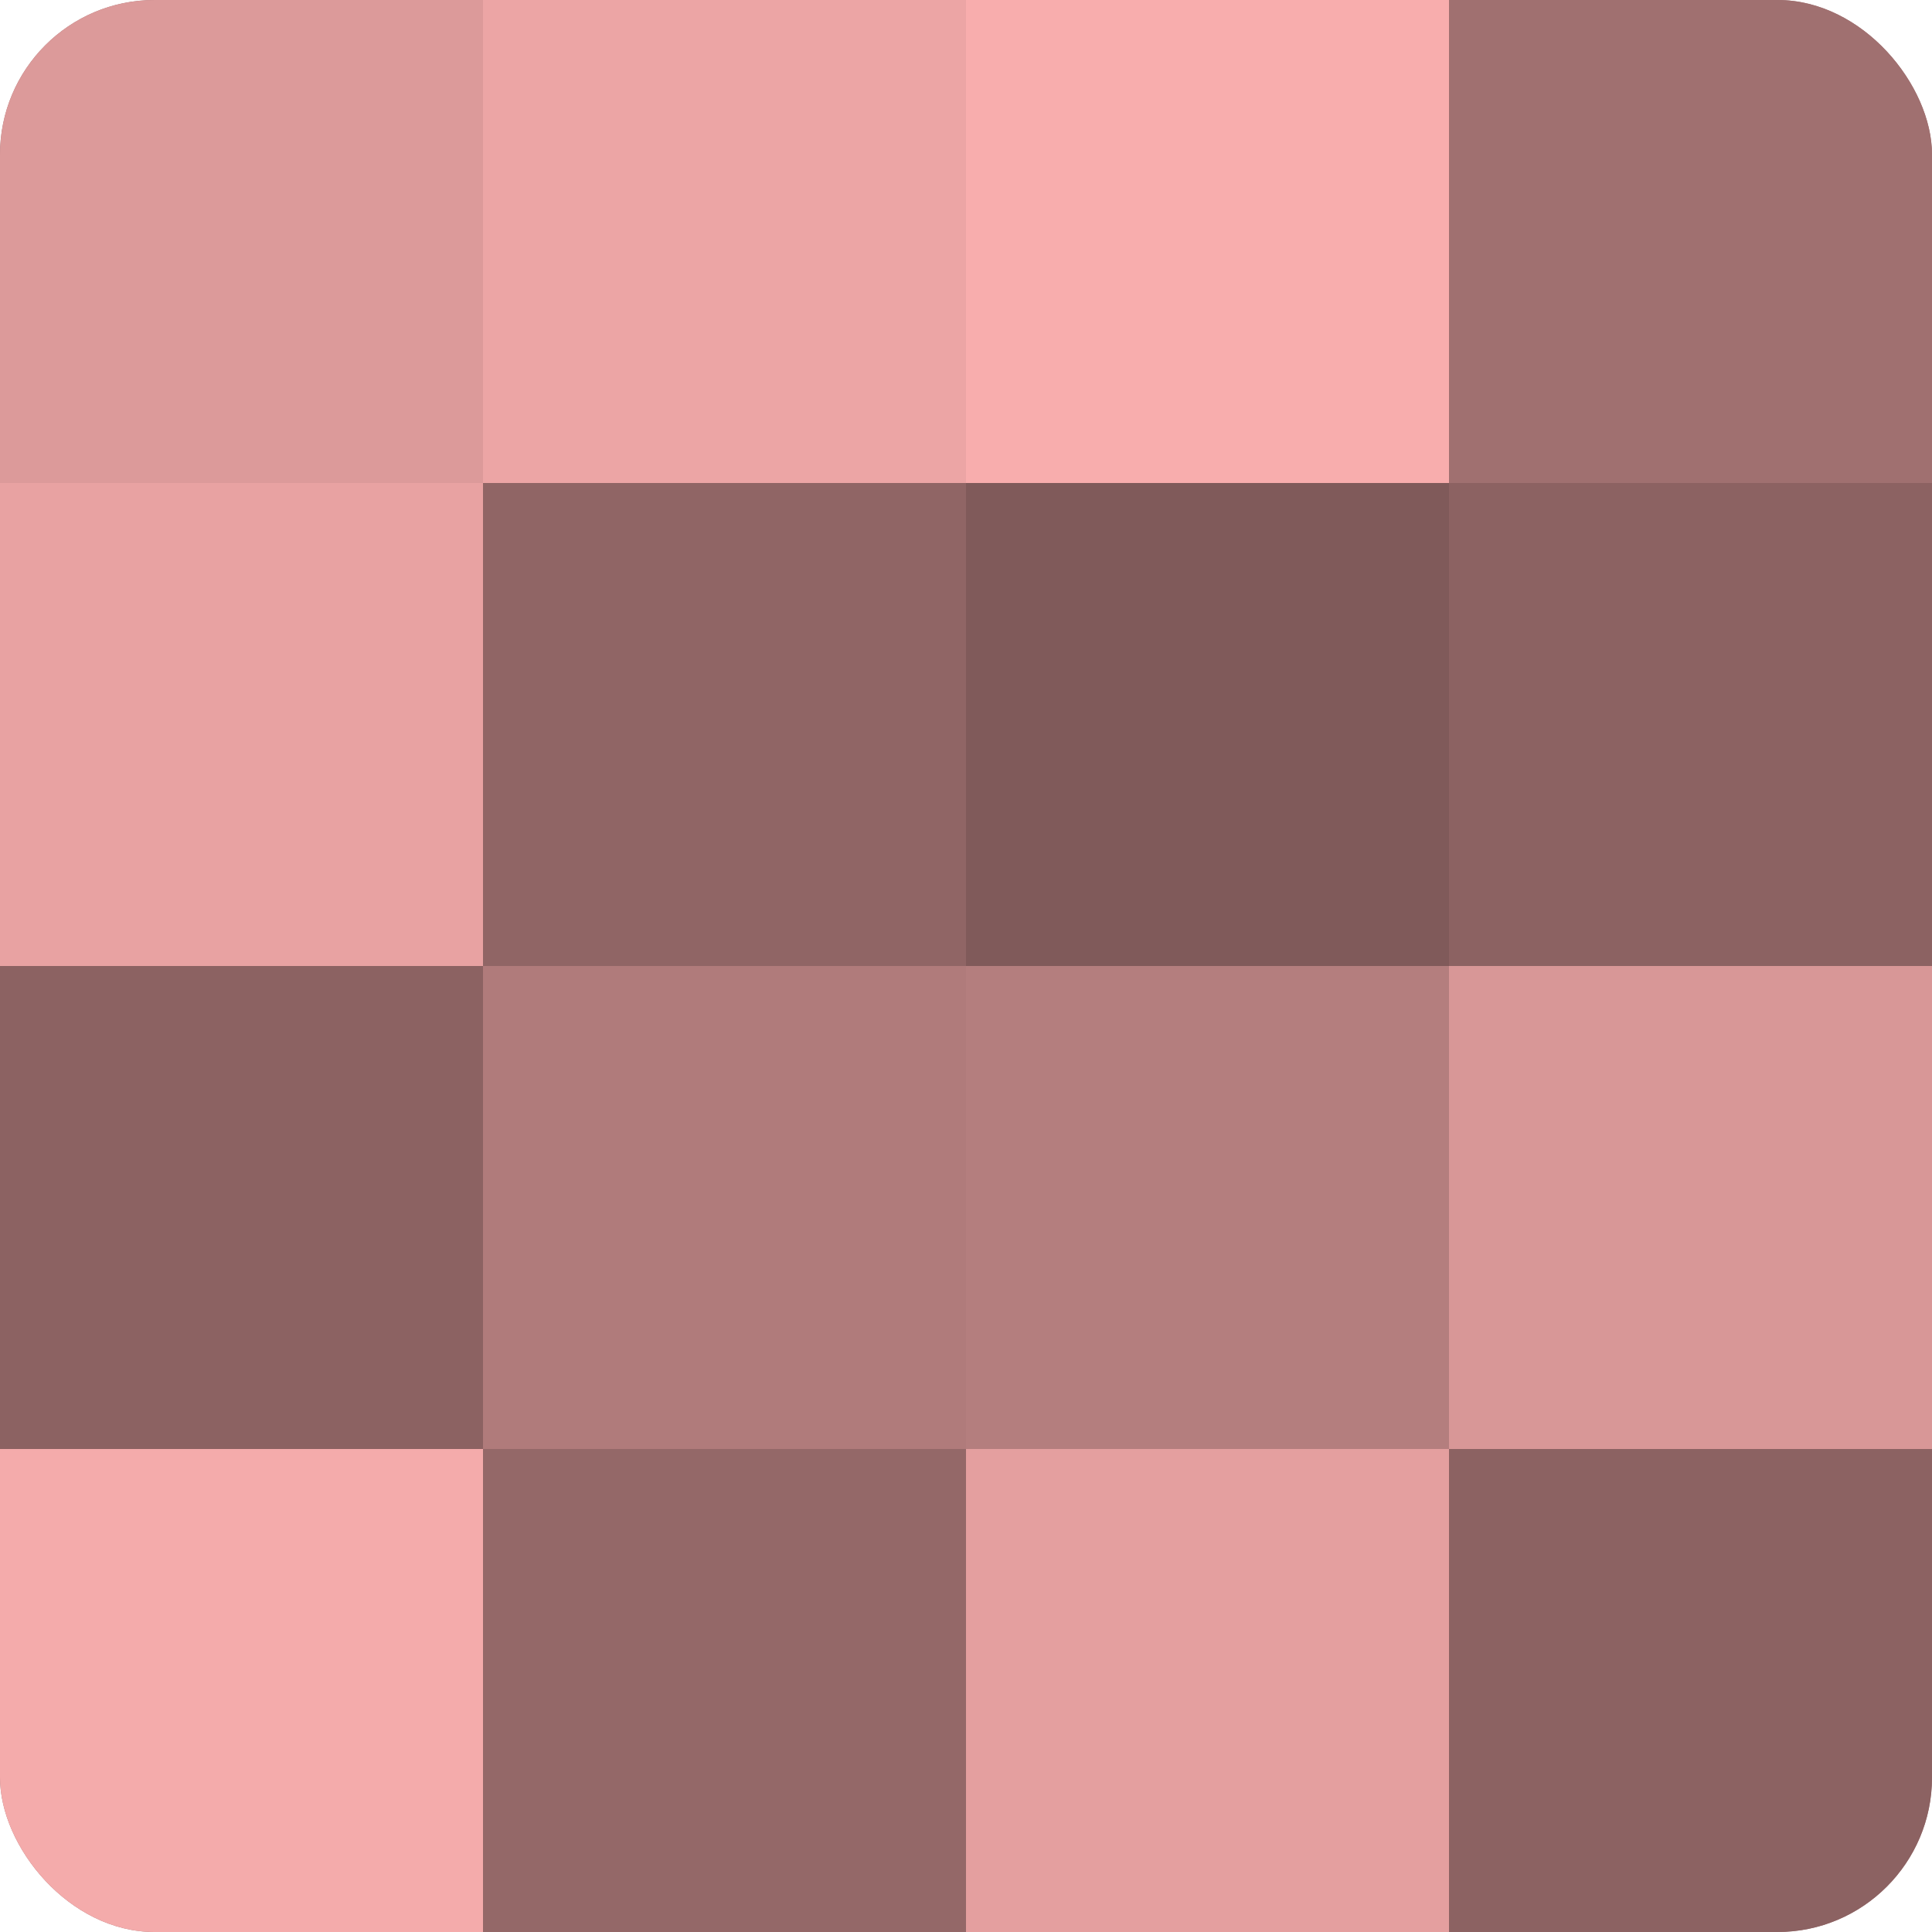
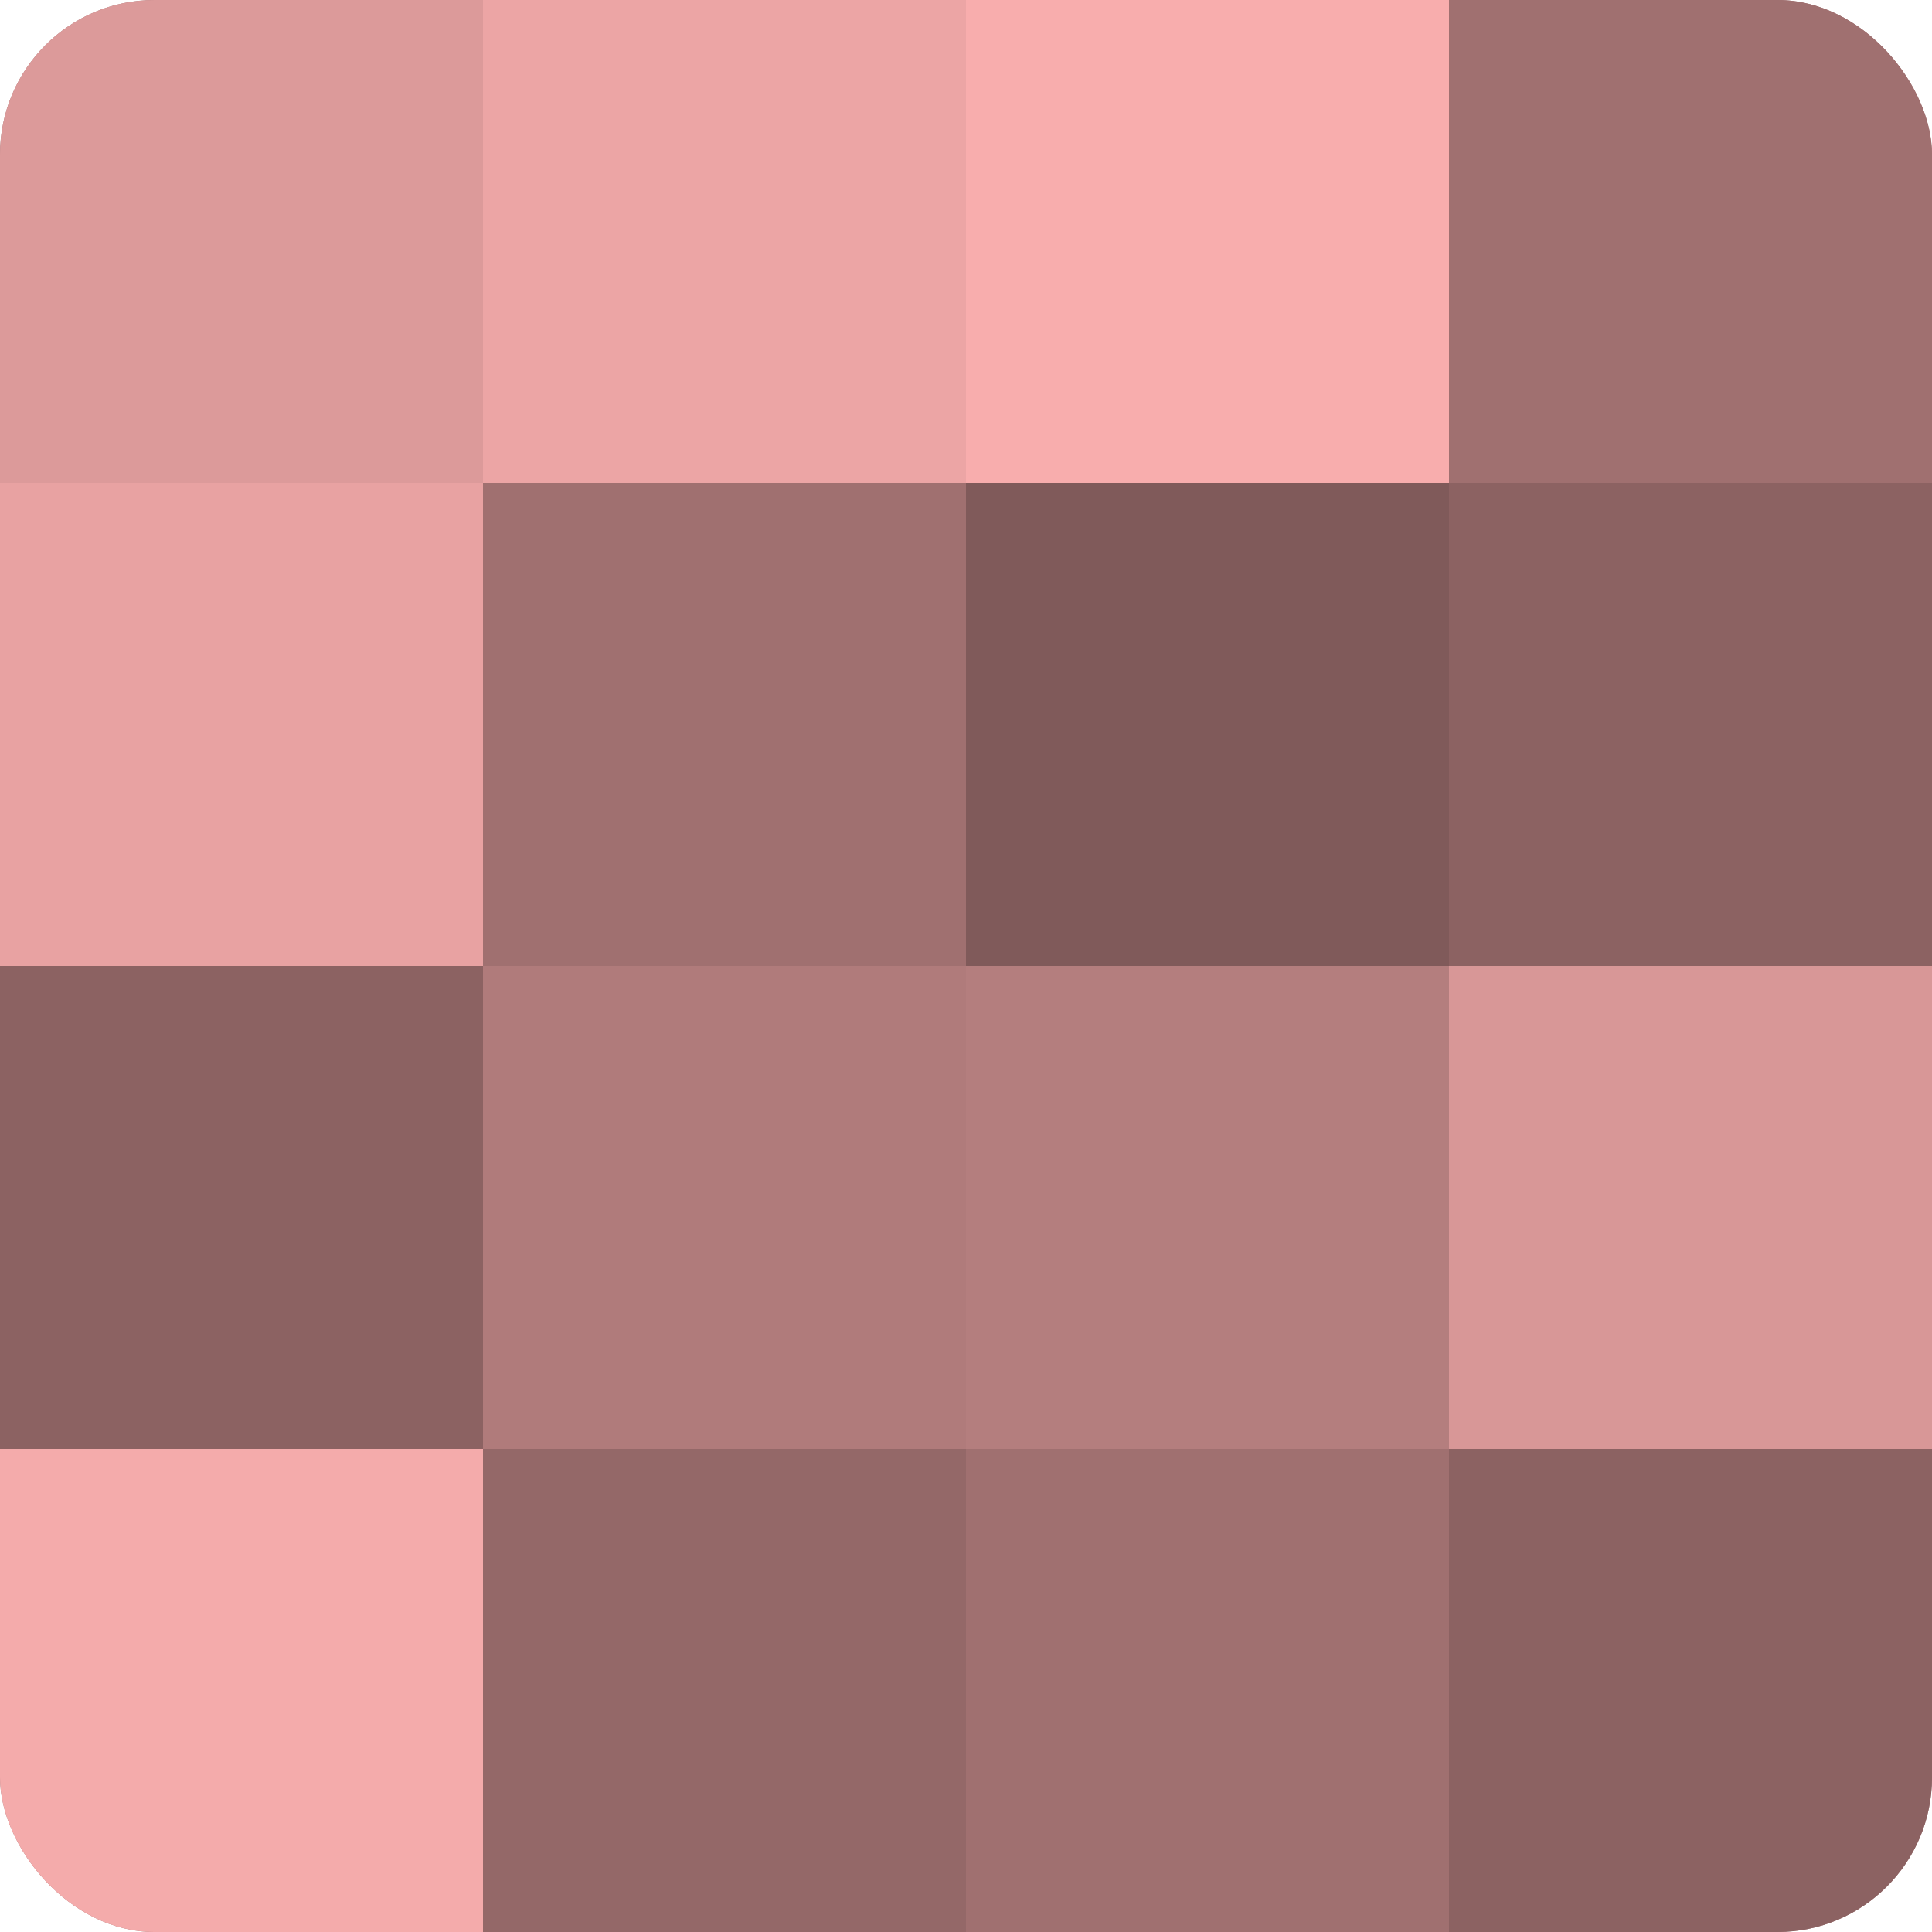
<svg xmlns="http://www.w3.org/2000/svg" width="60" height="60" viewBox="0 0 100 100" preserveAspectRatio="xMidYMid meet">
  <defs>
    <clipPath id="c" width="100" height="100">
      <rect width="100" height="100" rx="8" ry="8" />
    </clipPath>
  </defs>
  <g clip-path="url(#c)">
    <rect width="100" height="100" fill="#a07070" />
    <rect width="25" height="25" fill="#dc9a9a" />
    <rect y="25" width="25" height="25" fill="#e8a2a2" />
    <rect y="50" width="25" height="25" fill="#8c6262" />
    <rect y="75" width="25" height="25" fill="#f4abab" />
    <rect x="25" width="25" height="25" fill="#eca5a5" />
-     <rect x="25" y="25" width="25" height="25" fill="#906565" />
    <rect x="25" y="50" width="25" height="25" fill="#b07b7b" />
    <rect x="25" y="75" width="25" height="25" fill="#946868" />
    <rect x="50" width="25" height="25" fill="#f8adad" />
    <rect x="50" y="25" width="25" height="25" fill="#805a5a" />
    <rect x="50" y="50" width="25" height="25" fill="#b47e7e" />
-     <rect x="50" y="75" width="25" height="25" fill="#e49f9f" />
    <rect x="75" width="25" height="25" fill="#a07070" />
    <rect x="75" y="25" width="25" height="25" fill="#8c6262" />
    <rect x="75" y="50" width="25" height="25" fill="#d89797" />
    <rect x="75" y="75" width="25" height="25" fill="#8c6262" />
  </g>
</svg>